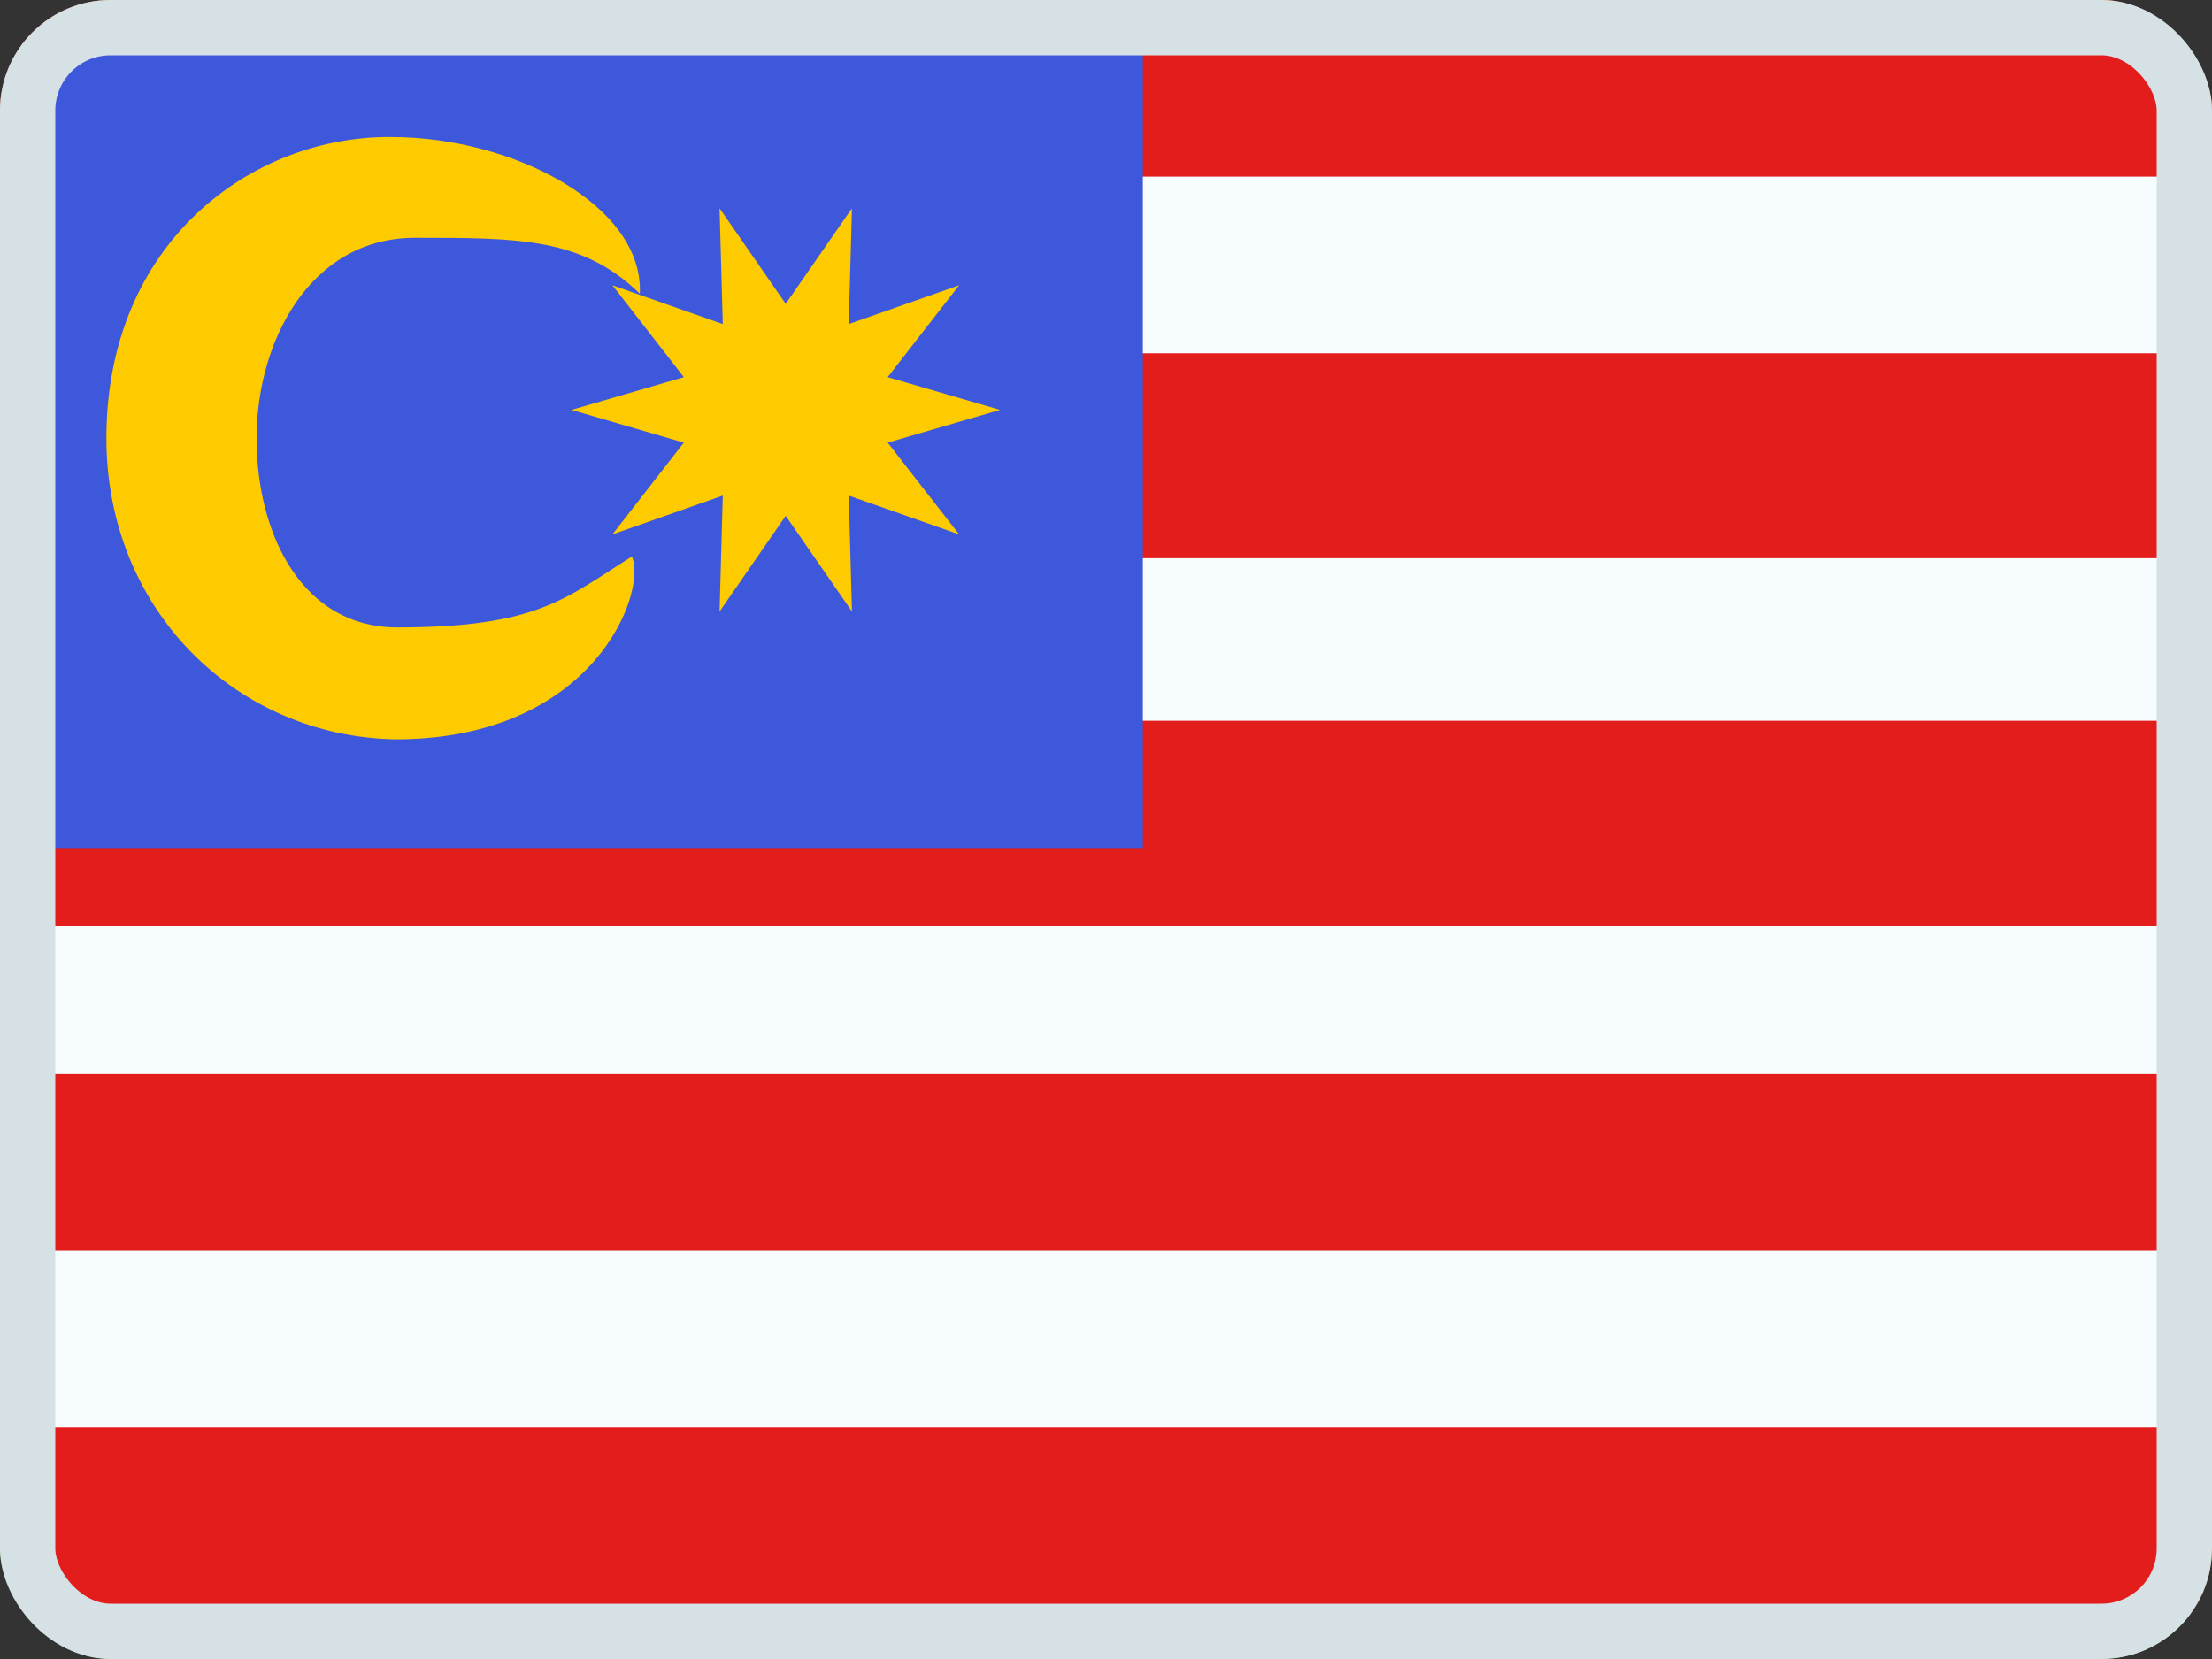
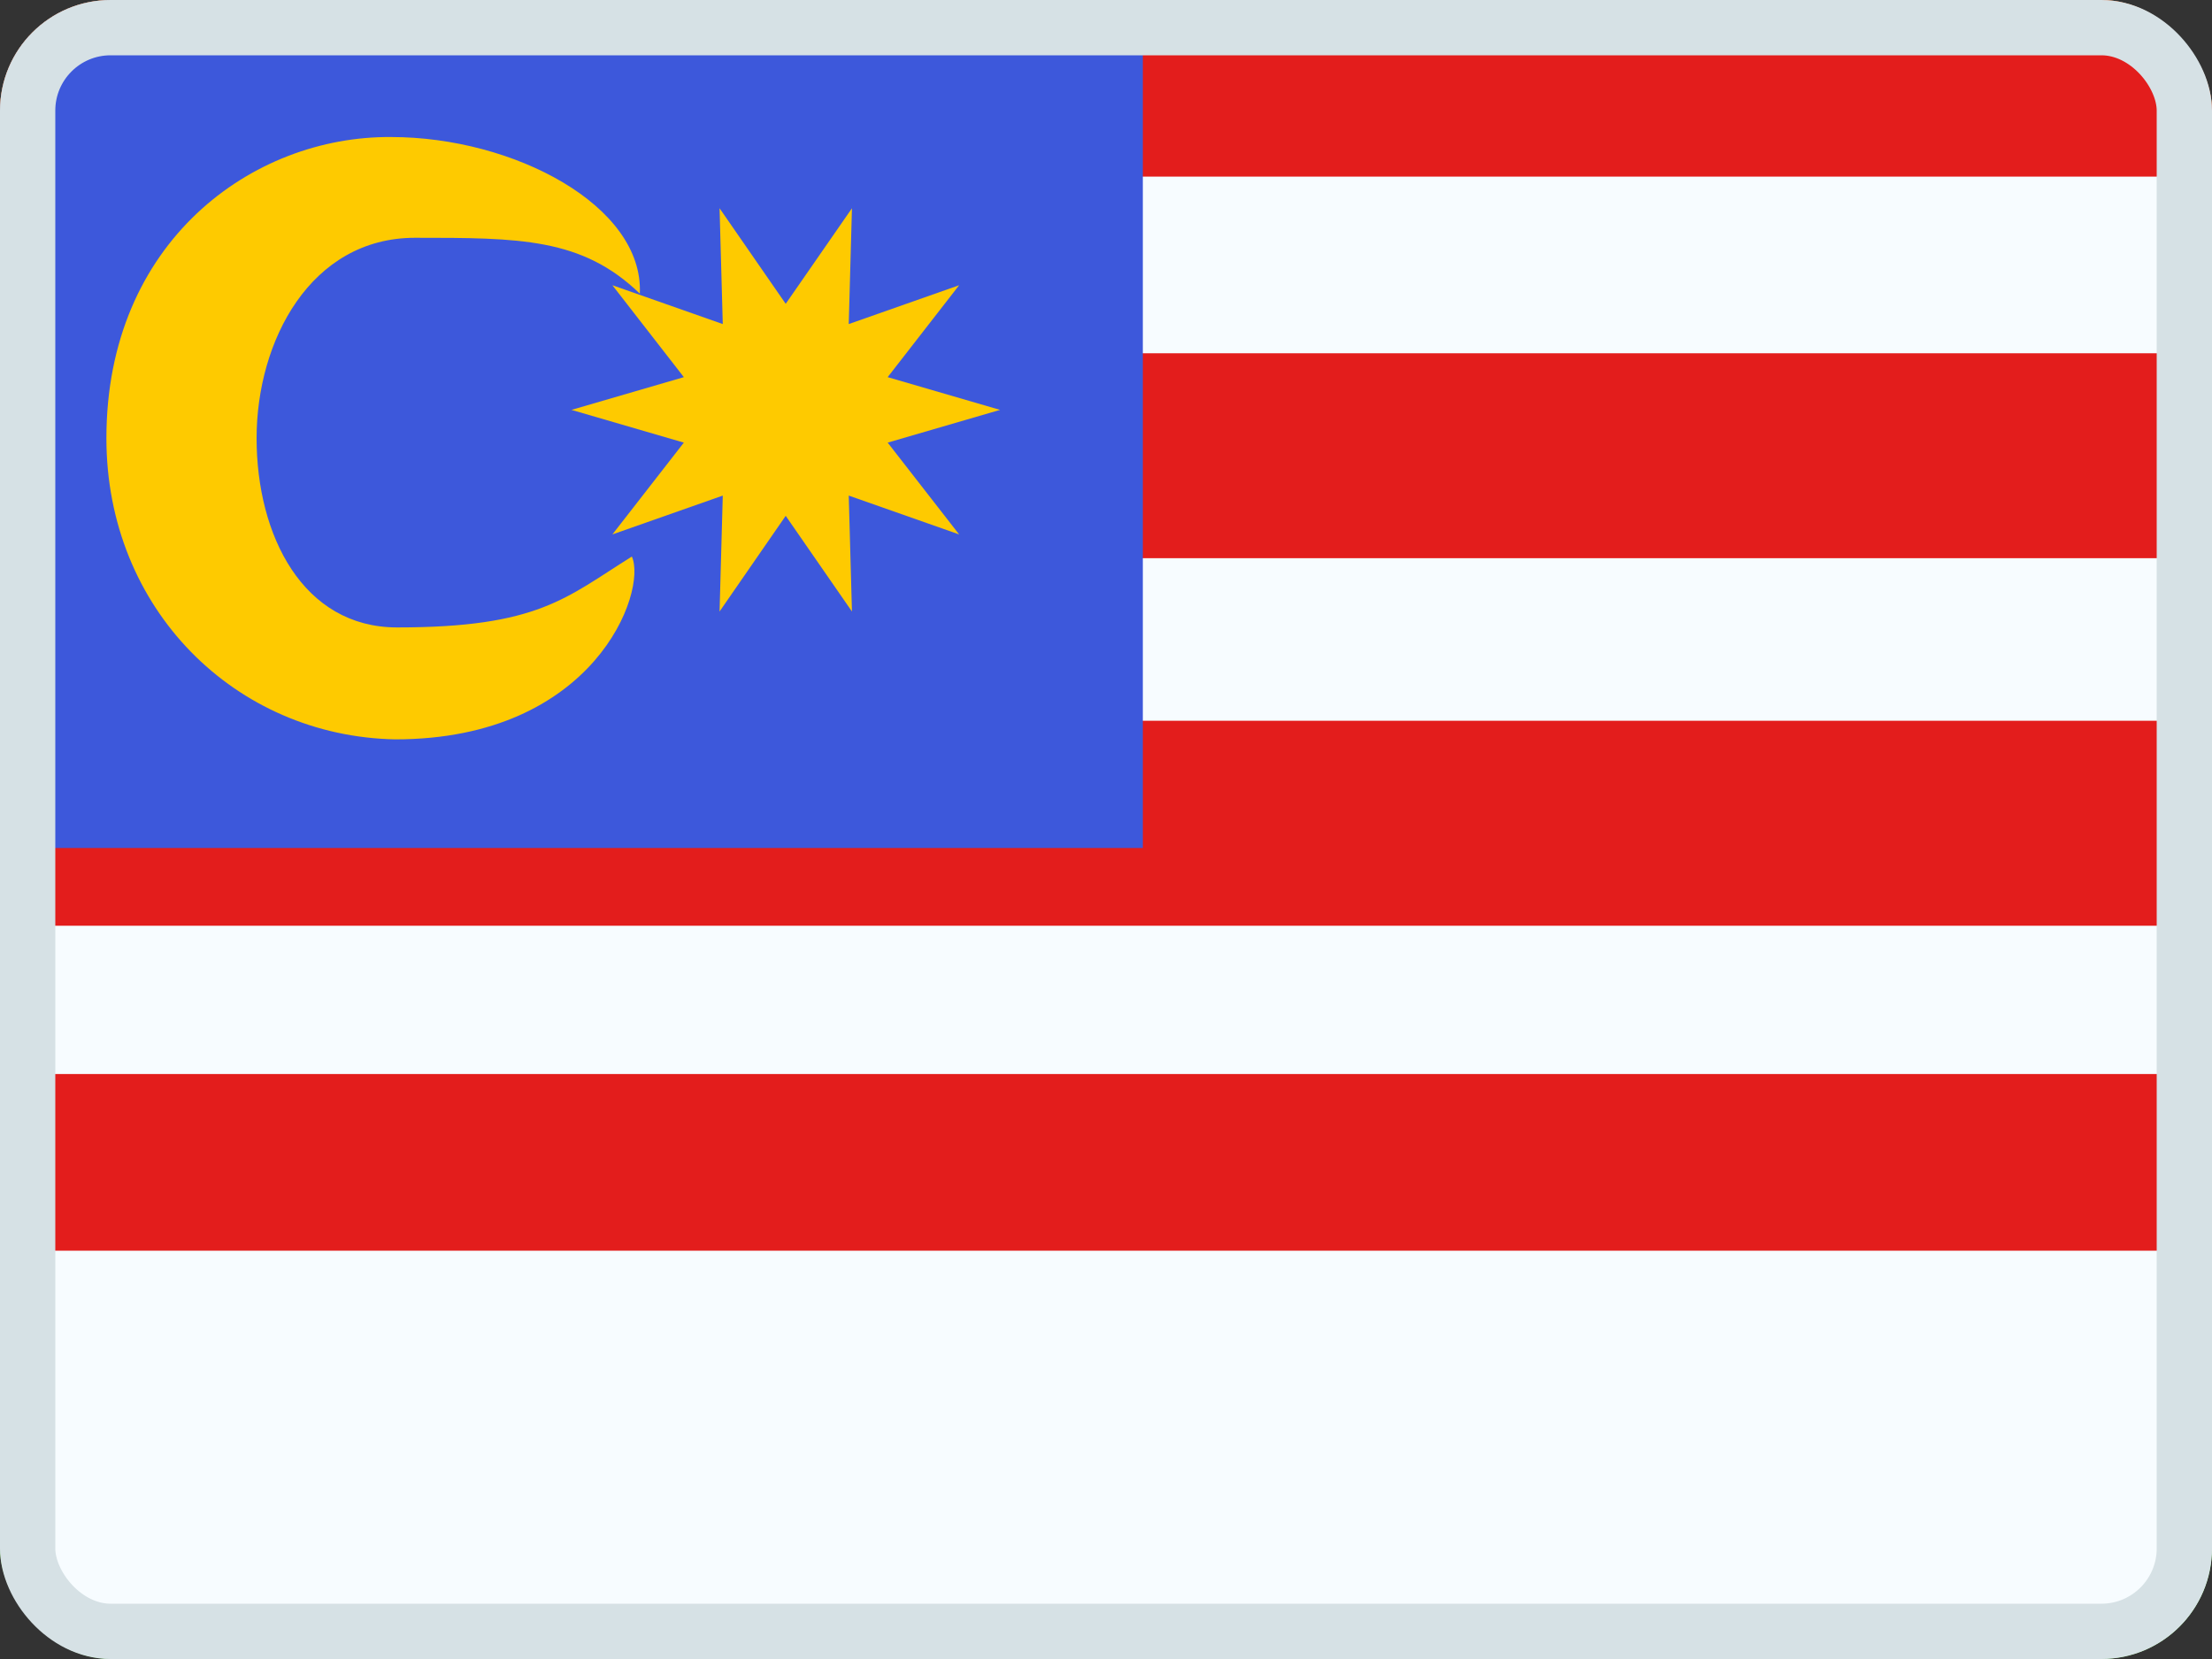
<svg xmlns="http://www.w3.org/2000/svg" width="20" height="15" viewBox="0 0 20 15" fill="none">
  <rect x="0" y="0" width="20" height="15" fill="#333333" stroke="none" />
  <g clip-path="url(#clip0_158_7516)">
    <mask id="mask0_158_7516" style="mask-type:luminance" maskUnits="userSpaceOnUse" x="-1" y="-1" width="21" height="16">
      <rect x="-1" y="-1" width="21" height="16" fill="white" />
    </mask>
    <g mask="url(#mask0_158_7516)">
      <path fill-rule="evenodd" clip-rule="evenodd" d="M-1 -1V15H20V-1H-1Z" fill="#AF0100" />
      <mask id="mask1_158_7516" style="mask-type:luminance" maskUnits="userSpaceOnUse" x="-1" y="-1" width="21" height="16">
        <path fill-rule="evenodd" clip-rule="evenodd" d="M-1 -1V15H20V-1H-1Z" fill="white" />
      </mask>
      <g mask="url(#mask1_158_7516)">
        <path fill-rule="evenodd" clip-rule="evenodd" d="M-1 -1V4.333H20V-1H-1Z" fill="#3CA5D9" />
        <path fill-rule="evenodd" clip-rule="evenodd" d="M-1 9.666V15H20V9.666H-1Z" fill="#73BE4A" />
        <path fill-rule="evenodd" clip-rule="evenodd" d="M10.248 9.016C9.364 8.809 8.588 8.036 8.597 7C8.606 6.03 9.167 5.245 10.14 5.022C11.112 4.799 12.12 5.223 12.12 5.223C11.852 4.618 10.919 4.193 10.154 4.195C8.73 4.199 7.21 5.304 7.195 6.99C7.18 8.739 8.818 9.733 10.26 9.729C11.416 9.726 11.965 8.971 12.079 8.649C12.079 8.649 11.132 9.223 10.248 9.016ZM10.824 7.947L11.596 7.402L12.367 7.947L12.095 7.033L12.844 6.456L11.904 6.437L11.596 5.535L11.287 6.437L10.347 6.456L11.096 7.033L10.824 7.947Z" fill="#F7FCFF" />
      </g>
    </g>
    <g clip-path="url(#clip1_158_7516)">
      <path d="M0 0H20V5H0V0Z" fill="#FF9933" />
      <path d="M0 5H20V10H0V5Z" fill="white" />
      <path d="M0 10H20V15H0V10Z" fill="#128807" />
      <path d="M10 9.5C11.105 9.5 12 8.605 12 7.5C12 6.395 11.105 5.5 10 5.5C8.895 5.5 8 6.395 8 7.5C8 8.605 8.895 9.5 10 9.5Z" fill="#000088" />
      <path d="M10.001 9.25C10.967 9.25 11.751 8.467 11.751 7.5C11.751 6.534 10.967 5.75 10.001 5.75C9.034 5.75 8.251 6.534 8.251 7.5C8.251 8.467 9.034 9.25 10.001 9.25Z" fill="white" />
      <path d="M10 7.85C10.194 7.85 10.35 7.693 10.35 7.5C10.35 7.307 10.194 7.15 10 7.15C9.807 7.15 9.65 7.307 9.65 7.5C9.65 7.693 9.807 7.85 10 7.85Z" fill="#000088" />
      <path d="M11.726 7.819C11.775 7.825 11.82 7.79 11.827 7.741C11.833 7.692 11.799 7.647 11.749 7.64C11.7 7.634 11.655 7.668 11.648 7.718C11.642 7.767 11.677 7.812 11.726 7.819Z" fill="#000088" />
      <path d="M10.002 9.25L10.062 8.2L10.002 7.7L9.942 8.2L10.002 9.25Z" fill="#000088" />
      <path d="M11.582 8.253C11.628 8.273 11.68 8.251 11.699 8.205C11.718 8.159 11.697 8.106 11.65 8.087C11.605 8.068 11.552 8.09 11.533 8.136C11.514 8.182 11.536 8.234 11.582 8.253Z" fill="#000088" />
      <path d="M9.548 9.19L9.878 8.192L9.95 7.693L9.762 8.161L9.548 9.19Z" fill="#000088" />
      <path d="M11.338 8.638C11.377 8.668 11.434 8.66 11.464 8.621C11.494 8.581 11.487 8.525 11.447 8.495C11.408 8.464 11.351 8.472 11.321 8.511C11.291 8.551 11.298 8.607 11.338 8.638Z" fill="#000088" />
      <path d="M9.13 9.015L9.706 8.136L9.905 7.673L9.603 8.076L9.13 9.015Z" fill="#000088" />
      <path d="M10.996 8.944C11.026 8.983 11.083 8.991 11.122 8.96C11.162 8.93 11.169 8.874 11.139 8.834C11.108 8.795 11.052 8.787 11.013 8.817C10.973 8.848 10.966 8.904 10.996 8.944Z" fill="#000088" />
      <path d="M8.766 8.738L9.551 8.038L9.862 7.642L9.466 7.953L8.766 8.738Z" fill="#000088" />
      <path d="M10.589 9.152C10.608 9.197 10.661 9.219 10.706 9.2C10.752 9.181 10.774 9.129 10.755 9.083C10.736 9.037 10.684 9.015 10.638 9.034C10.592 9.053 10.57 9.106 10.589 9.152Z" fill="#000088" />
      <path d="M8.486 8.375L9.425 7.902L9.828 7.6L9.365 7.798L8.486 8.375Z" fill="#000088" />
      <path d="M10.138 9.247C10.145 9.296 10.19 9.331 10.239 9.324C10.288 9.318 10.323 9.273 10.316 9.224C10.31 9.174 10.265 9.14 10.216 9.146C10.166 9.153 10.132 9.198 10.138 9.247Z" fill="#000088" />
      <path d="M8.306 7.953L9.336 7.739L9.804 7.552L9.305 7.624L8.306 7.953Z" fill="#000088" />
      <path d="M9.683 9.223C9.676 9.272 9.711 9.317 9.76 9.324C9.81 9.33 9.855 9.296 9.861 9.246C9.868 9.197 9.833 9.152 9.784 9.145C9.735 9.139 9.689 9.174 9.683 9.223Z" fill="#000088" />
      <path d="M8.252 7.5L9.302 7.56L9.802 7.5L9.302 7.44L8.252 7.5Z" fill="#000088" />
      <path d="M9.247 9.083C9.227 9.129 9.249 9.182 9.295 9.201C9.341 9.22 9.394 9.198 9.413 9.152C9.432 9.106 9.41 9.053 9.364 9.034C9.318 9.015 9.266 9.037 9.247 9.083Z" fill="#000088" />
      <path d="M8.309 7.048L9.307 7.378L9.806 7.449L9.338 7.262L8.309 7.048Z" fill="#000088" />
      <path d="M8.859 8.833C8.829 8.872 8.836 8.929 8.876 8.959C8.915 8.989 8.972 8.982 9.002 8.943C9.032 8.903 9.025 8.847 8.985 8.816C8.946 8.786 8.889 8.793 8.859 8.833Z" fill="#000088" />
      <path d="M8.483 6.625L9.362 7.202L9.825 7.4L9.422 7.098L8.483 6.625Z" fill="#000088" />
      <path d="M8.555 8.493C8.516 8.523 8.508 8.58 8.539 8.619C8.569 8.659 8.625 8.666 8.665 8.636C8.704 8.606 8.712 8.549 8.682 8.51C8.651 8.47 8.595 8.463 8.555 8.493Z" fill="#000088" />
      <path d="M8.762 6.262L9.462 7.047L9.858 7.358L9.547 6.962L8.762 6.262Z" fill="#000088" />
      <path d="M8.35 8.086C8.304 8.105 8.282 8.158 8.301 8.204C8.32 8.249 8.373 8.271 8.419 8.252C8.465 8.233 8.487 8.181 8.468 8.135C8.448 8.089 8.396 8.067 8.35 8.086Z" fill="#000088" />
      <path d="M9.128 5.985L9.601 6.924L9.903 7.327L9.705 6.864L9.128 5.985Z" fill="#000088" />
      <path d="M8.256 7.638C8.207 7.645 8.172 7.69 8.179 7.739C8.185 7.789 8.231 7.823 8.28 7.817C8.329 7.81 8.364 7.765 8.357 7.716C8.351 7.667 8.306 7.632 8.256 7.638Z" fill="#000088" />
      <path d="M9.549 5.809L9.762 6.839L9.95 7.307L9.878 6.808L9.549 5.809Z" fill="#000088" />
      <path d="M8.278 7.181C8.229 7.175 8.184 7.21 8.177 7.259C8.171 7.308 8.205 7.353 8.255 7.36C8.304 7.366 8.349 7.332 8.355 7.282C8.362 7.233 8.327 7.188 8.278 7.181Z" fill="#000088" />
      <path d="M10.002 5.75L9.942 6.8L10.002 7.3L10.062 6.8L10.002 5.75Z" fill="#000088" />
      <path d="M8.423 6.747C8.377 6.728 8.325 6.749 8.306 6.795C8.287 6.841 8.308 6.894 8.354 6.913C8.4 6.932 8.453 6.91 8.472 6.864C8.491 6.818 8.469 6.766 8.423 6.747Z" fill="#000088" />
      <path d="M10.457 5.81L10.127 6.808L10.055 7.307L10.243 6.839L10.457 5.81Z" fill="#000088" />
      <path d="M8.666 6.362C8.627 6.332 8.57 6.34 8.54 6.379C8.51 6.419 8.517 6.475 8.557 6.505C8.596 6.536 8.652 6.528 8.683 6.489C8.713 6.449 8.706 6.393 8.666 6.362Z" fill="#000088" />
      <path d="M10.874 5.985L10.297 6.864L10.099 7.327L10.401 6.924L10.874 5.985Z" fill="#000088" />
      <path d="M9.009 6.056C8.979 6.017 8.922 6.009 8.883 6.04C8.843 6.07 8.836 6.126 8.866 6.166C8.896 6.205 8.953 6.213 8.992 6.183C9.032 6.152 9.039 6.096 9.009 6.056Z" fill="#000088" />
-       <path d="M11.239 6.262L10.454 6.962L10.143 7.358L10.539 7.047L11.239 6.262Z" fill="#000088" />
+       <path d="M11.239 6.262L10.454 6.962L10.143 7.358L11.239 6.262Z" fill="#000088" />
      <path d="M9.409 5.849C9.39 5.803 9.338 5.781 9.292 5.8C9.246 5.819 9.224 5.872 9.243 5.918C9.262 5.964 9.315 5.986 9.36 5.967C9.406 5.948 9.428 5.895 9.409 5.849Z" fill="#000088" />
      <path d="M11.512 6.626L10.573 7.099L10.17 7.401L10.633 7.203L11.512 6.626Z" fill="#000088" />
      <path d="M9.86 5.753C9.854 5.704 9.808 5.67 9.759 5.676C9.71 5.682 9.675 5.728 9.682 5.777C9.688 5.826 9.733 5.861 9.783 5.854C9.832 5.848 9.867 5.803 9.86 5.753Z" fill="#000088" />
      <path d="M11.692 7.047L10.662 7.261L10.194 7.448L10.693 7.377L11.692 7.047Z" fill="#000088" />
      <path d="M10.316 5.777C10.323 5.728 10.288 5.683 10.239 5.676C10.189 5.67 10.144 5.704 10.138 5.754C10.131 5.803 10.166 5.848 10.215 5.855C10.264 5.861 10.31 5.826 10.316 5.777Z" fill="#000088" />
      <path d="M11.747 7.5L10.697 7.44L10.197 7.5L10.697 7.56L11.747 7.5Z" fill="#000088" />
      <path d="M10.752 5.918C10.771 5.872 10.75 5.82 10.704 5.801C10.658 5.782 10.605 5.804 10.586 5.849C10.567 5.895 10.589 5.948 10.635 5.967C10.681 5.986 10.733 5.964 10.752 5.918Z" fill="#000088" />
      <path d="M11.69 7.954L10.692 7.624L10.193 7.552L10.661 7.74L11.69 7.954Z" fill="#000088" />
      <path d="M11.137 6.167C11.167 6.128 11.16 6.071 11.12 6.041C11.081 6.011 11.024 6.018 10.994 6.058C10.964 6.097 10.971 6.153 11.011 6.184C11.05 6.214 11.107 6.207 11.137 6.167Z" fill="#000088" />
      <path d="M11.513 8.375L10.634 7.798L10.171 7.6L10.574 7.902L11.513 8.375Z" fill="#000088" />
      <path d="M11.441 6.507C11.48 6.477 11.488 6.42 11.457 6.381C11.427 6.341 11.371 6.334 11.331 6.364C11.292 6.394 11.284 6.451 11.315 6.49C11.345 6.53 11.401 6.537 11.441 6.507Z" fill="#000088" />
      <path d="M11.234 8.738L10.534 7.953L10.138 7.642L10.449 8.038L11.234 8.738Z" fill="#000088" />
      <path d="M11.647 6.914C11.693 6.895 11.715 6.842 11.696 6.796C11.677 6.751 11.624 6.729 11.578 6.748C11.532 6.767 11.511 6.819 11.53 6.865C11.549 6.911 11.601 6.933 11.647 6.914Z" fill="#000088" />
      <path d="M10.869 9.015L10.396 8.076L10.094 7.673L10.292 8.136L10.869 9.015Z" fill="#000088" />
      <path d="M11.741 7.362C11.79 7.355 11.825 7.31 11.818 7.261C11.812 7.211 11.766 7.177 11.717 7.183C11.668 7.19 11.633 7.235 11.64 7.284C11.646 7.333 11.691 7.368 11.741 7.362Z" fill="#000088" />
-       <path d="M10.448 9.19L10.235 8.16L10.047 7.693L10.119 8.191L10.448 9.19Z" fill="#000088" />
      <mask id="mask2_158_7516" style="mask-type:luminance" maskUnits="userSpaceOnUse" x="0" y="0" width="21" height="16">
        <rect width="20.667" height="15.333" fill="white" />
      </mask>
      <g mask="url(#mask2_158_7516)">
        <path fill-rule="evenodd" clip-rule="evenodd" d="M0 0H20.667V15.333H0V0Z" fill="#F7FCFF" />
        <rect x="0.018" y="3.194" width="20.667" height="1.853" fill="#E31D1C" />
        <rect x="0.018" y="6.517" width="20.667" height="1.853" fill="#E31D1C" />
        <rect x="0.072" y="9.711" width="20.667" height="1.597" fill="#E31D1C" />
-         <rect x="0.072" y="12.906" width="20.667" height="1.725" fill="#E31D1C" />
        <path fill-rule="evenodd" clip-rule="evenodd" d="M0 0H20.667V1.597H0V0Z" fill="#E31D1C" />
        <path fill-rule="evenodd" clip-rule="evenodd" d="M0 0H10.333V7.667H0V0Z" fill="#3D58DB" />
        <path fill-rule="evenodd" clip-rule="evenodd" d="M2.32 3.962C2.32 4.842 2.739 5.673 3.591 5.673C4.869 5.673 5.117 5.404 5.713 5.032C5.854 5.345 5.379 6.685 3.573 6.685C2.129 6.657 0.962 5.509 0.962 3.962C0.962 2.187 2.282 1.228 3.537 1.239C4.645 1.239 5.821 1.861 5.785 2.655C5.263 2.15 4.696 2.15 3.752 2.15C2.808 2.15 2.32 3.083 2.32 3.962Z" fill="#FECA00" />
        <path fill-rule="evenodd" clip-rule="evenodd" d="M7.104 4.664L6.506 5.529L6.535 4.481L5.537 4.832L6.183 4.002L5.167 3.706L6.183 3.41L5.537 2.579L6.535 2.93L6.506 1.883L7.104 2.747L7.703 1.883L7.674 2.93L8.672 2.579L8.026 3.41L9.042 3.706L8.026 4.002L8.672 4.832L7.674 4.481L7.703 5.529L7.104 4.664Z" fill="#FECA00" />
      </g>
    </g>
  </g>
  <rect x="0.25" y="0.25" width="19.5" height="14.5" rx="0.75" stroke="#D6E1E5" stroke-width="0.5" />
  <defs>
    <clipPath id="clip0_158_7516">
      <rect width="20" height="15" rx="1" fill="white" />
    </clipPath>
    <clipPath id="clip1_158_7516">
      <rect width="20" height="15" fill="white" />
    </clipPath>
  </defs>
</svg>